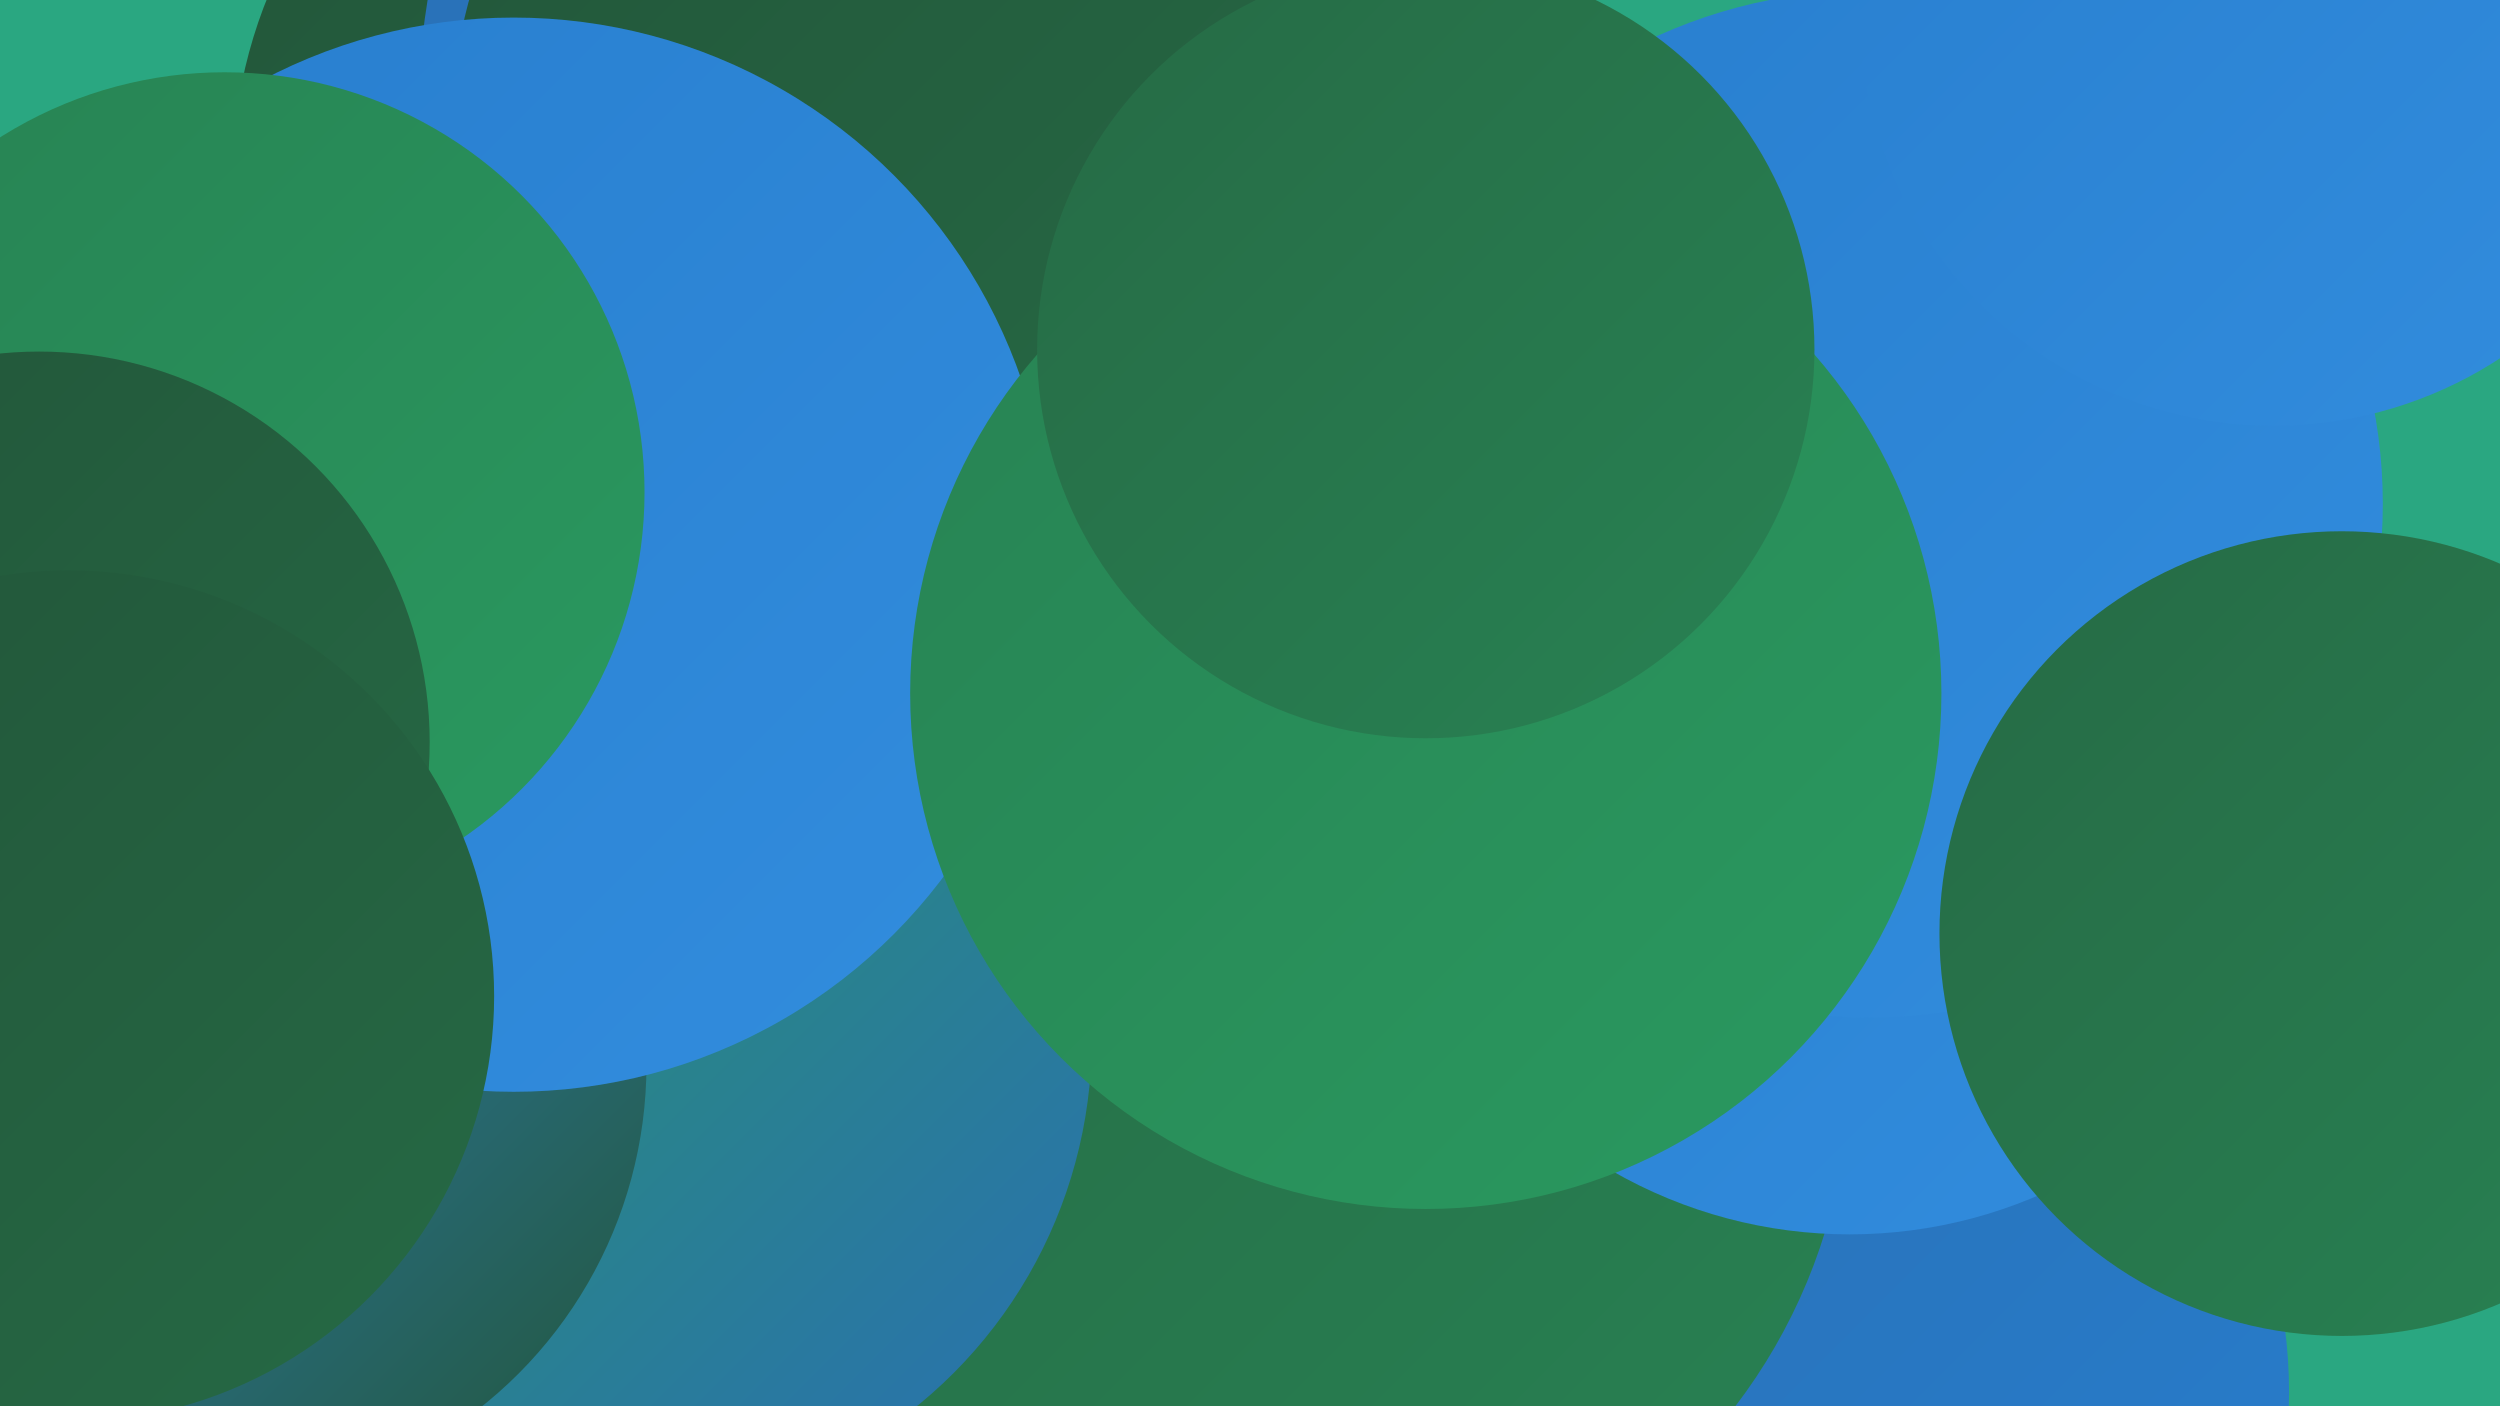
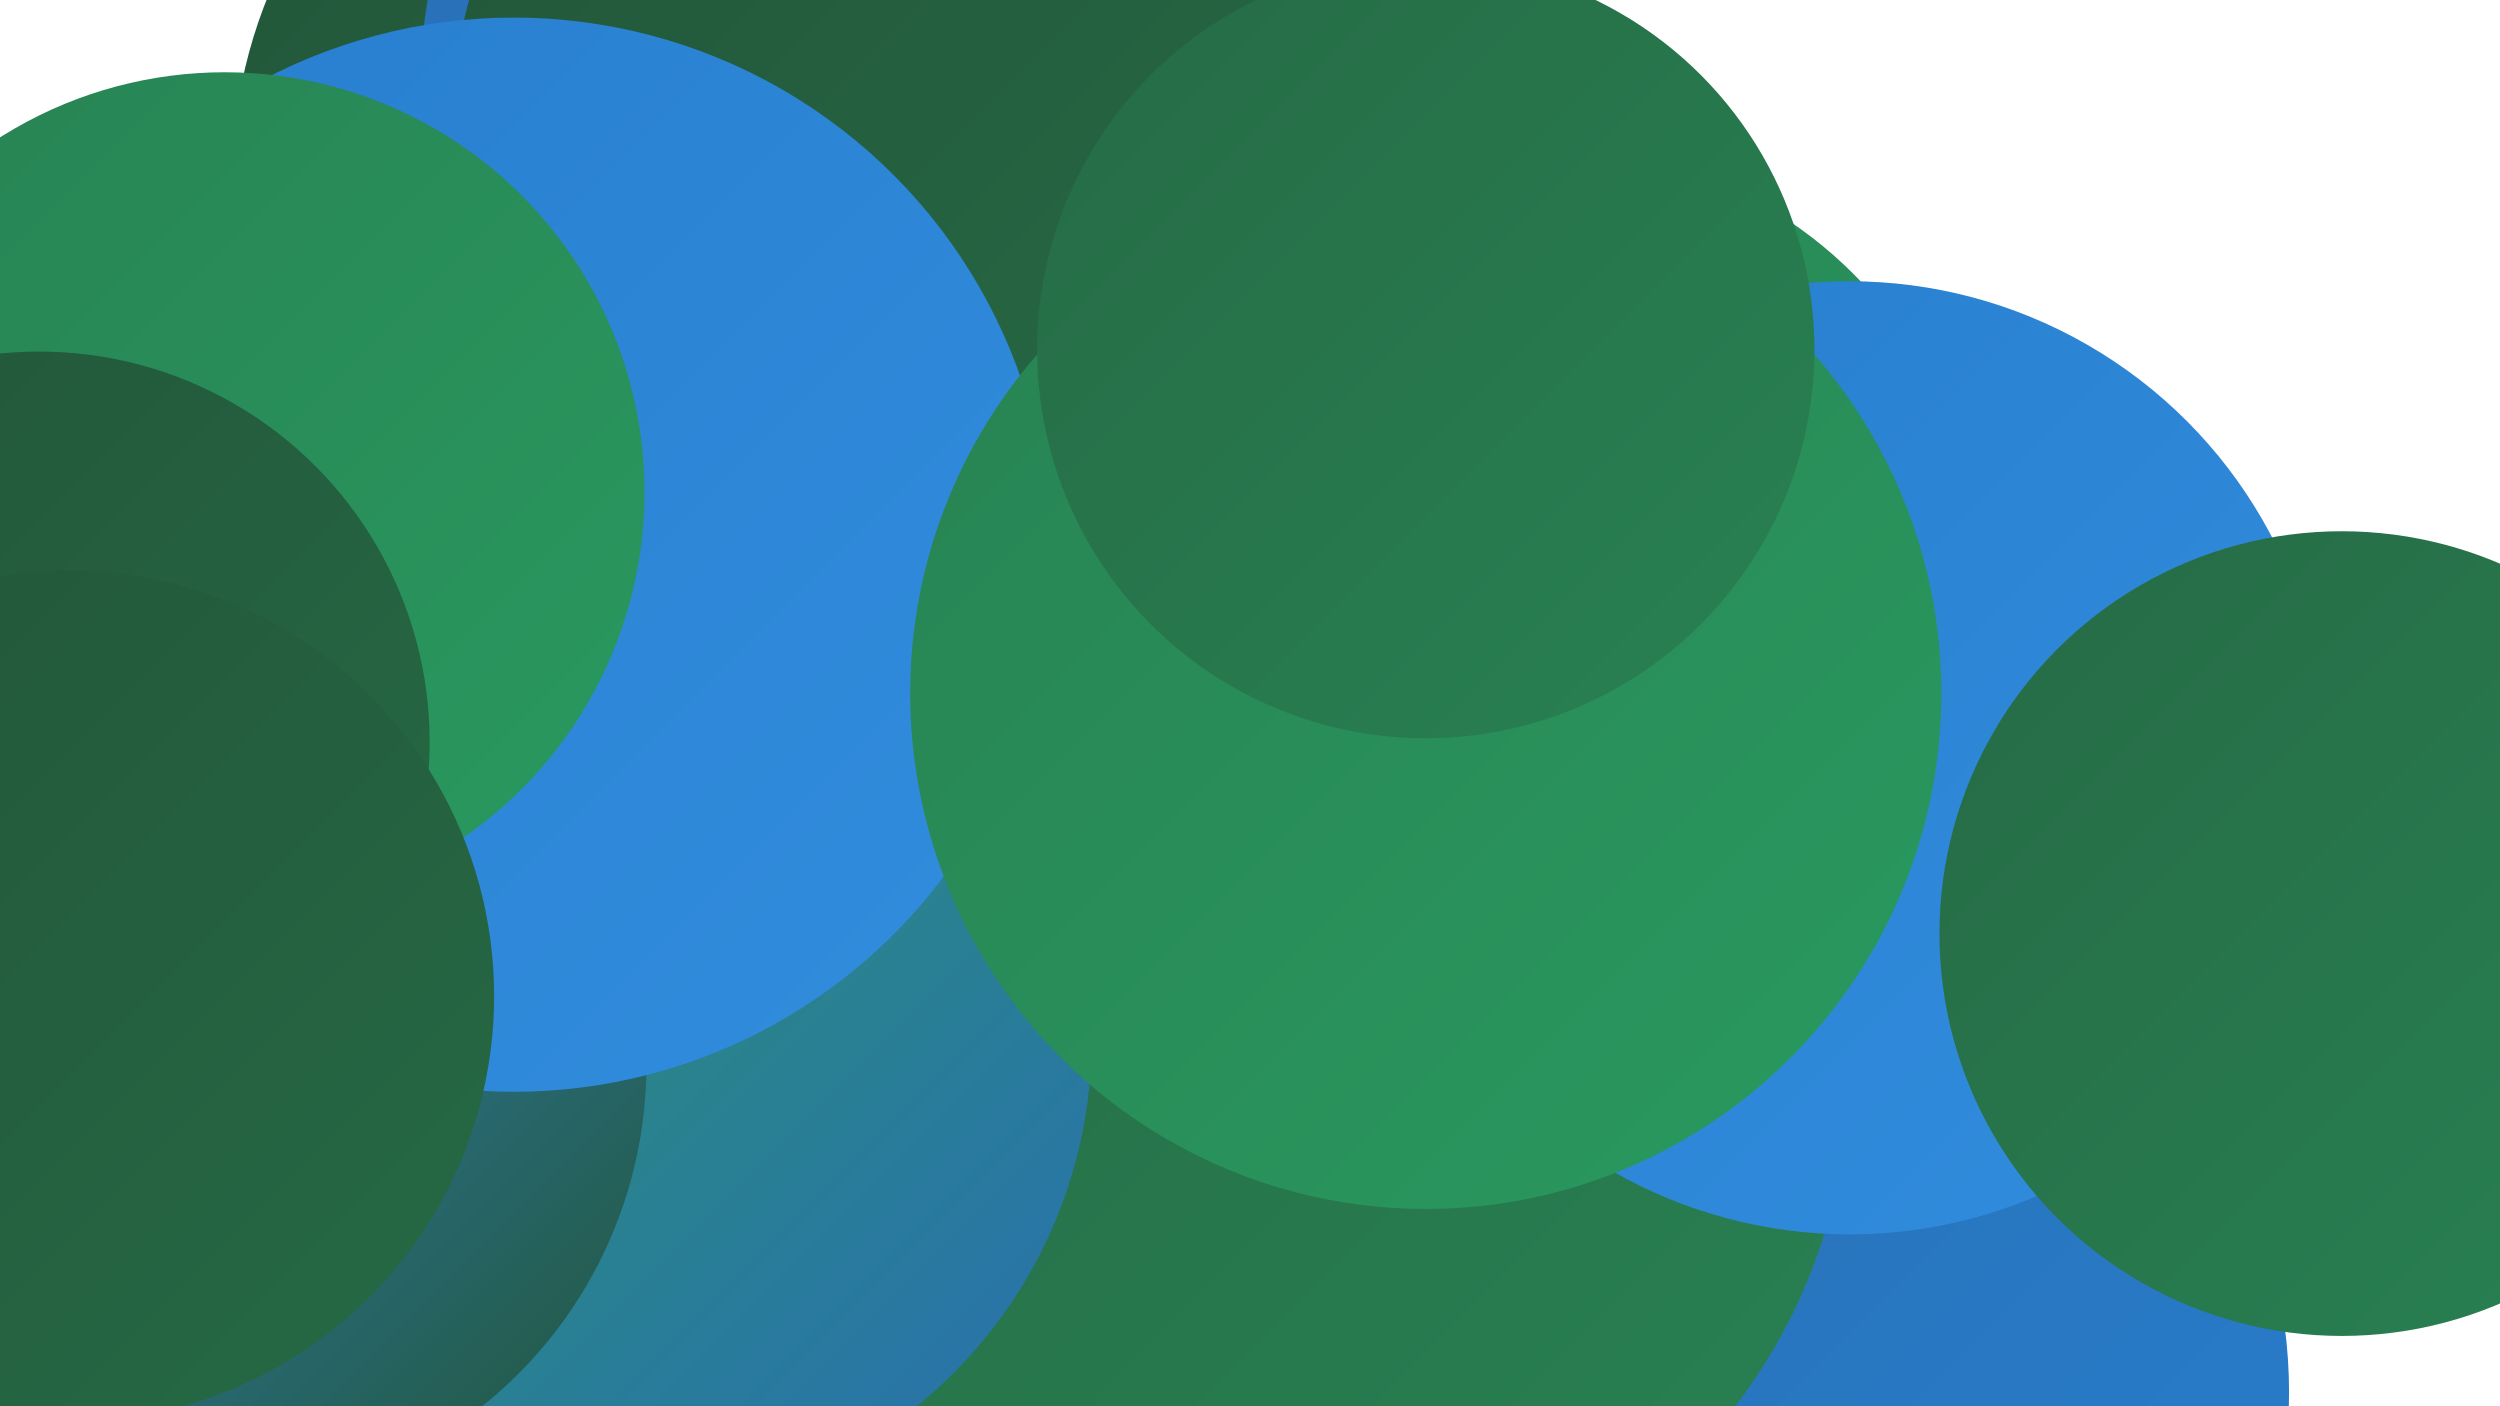
<svg xmlns="http://www.w3.org/2000/svg" width="1280" height="720">
  <defs>
    <linearGradient id="grad0" x1="0%" y1="0%" x2="100%" y2="100%">
      <stop offset="0%" style="stop-color:#225539;stop-opacity:1" />
      <stop offset="100%" style="stop-color:#266a45;stop-opacity:1" />
    </linearGradient>
    <linearGradient id="grad1" x1="0%" y1="0%" x2="100%" y2="100%">
      <stop offset="0%" style="stop-color:#266a45;stop-opacity:1" />
      <stop offset="100%" style="stop-color:#288253;stop-opacity:1" />
    </linearGradient>
    <linearGradient id="grad2" x1="0%" y1="0%" x2="100%" y2="100%">
      <stop offset="0%" style="stop-color:#288253;stop-opacity:1" />
      <stop offset="100%" style="stop-color:#299a60;stop-opacity:1" />
    </linearGradient>
    <linearGradient id="grad3" x1="0%" y1="0%" x2="100%" y2="100%">
      <stop offset="0%" style="stop-color:#299a60;stop-opacity:1" />
      <stop offset="100%" style="stop-color:#296fb3;stop-opacity:1" />
    </linearGradient>
    <linearGradient id="grad4" x1="0%" y1="0%" x2="100%" y2="100%">
      <stop offset="0%" style="stop-color:#296fb3;stop-opacity:1" />
      <stop offset="100%" style="stop-color:#287ece;stop-opacity:1" />
    </linearGradient>
    <linearGradient id="grad5" x1="0%" y1="0%" x2="100%" y2="100%">
      <stop offset="0%" style="stop-color:#287ece;stop-opacity:1" />
      <stop offset="100%" style="stop-color:#328dde;stop-opacity:1" />
    </linearGradient>
    <linearGradient id="grad6" x1="0%" y1="0%" x2="100%" y2="100%">
      <stop offset="0%" style="stop-color:#328dde;stop-opacity:1" />
      <stop offset="100%" style="stop-color:#225539;stop-opacity:1" />
    </linearGradient>
  </defs>
-   <rect width="1280" height="720" fill="#2aa781" />
  <circle cx="917" cy="713" r="255" fill="url(#grad4)" />
  <circle cx="365" cy="91" r="246" fill="url(#grad0)" />
  <circle cx="545" cy="170" r="277" fill="url(#grad3)" />
  <circle cx="794" cy="295" r="219" fill="url(#grad2)" />
  <circle cx="496" cy="47" r="281" fill="url(#grad4)" />
  <circle cx="301" cy="501" r="285" fill="url(#grad0)" />
  <circle cx="456" cy="60" r="224" fill="url(#grad0)" />
  <circle cx="662" cy="547" r="285" fill="url(#grad1)" />
  <circle cx="947" cy="388" r="244" fill="url(#grad5)" />
-   <circle cx="957" cy="258" r="263" fill="url(#grad5)" />
-   <circle cx="1164" cy="6" r="212" fill="url(#grad5)" />
  <circle cx="317" cy="532" r="242" fill="url(#grad3)" />
  <circle cx="1199" cy="478" r="206" fill="url(#grad1)" />
  <circle cx="107" cy="545" r="224" fill="url(#grad6)" />
  <circle cx="263" cy="284" r="275" fill="url(#grad5)" />
  <circle cx="730" cy="355" r="264" fill="url(#grad2)" />
  <circle cx="730" cy="179" r="199" fill="url(#grad1)" />
  <circle cx="115" cy="252" r="215" fill="url(#grad2)" />
  <circle cx="20" cy="380" r="200" fill="url(#grad0)" />
  <circle cx="35" cy="510" r="218" fill="url(#grad0)" />
</svg>